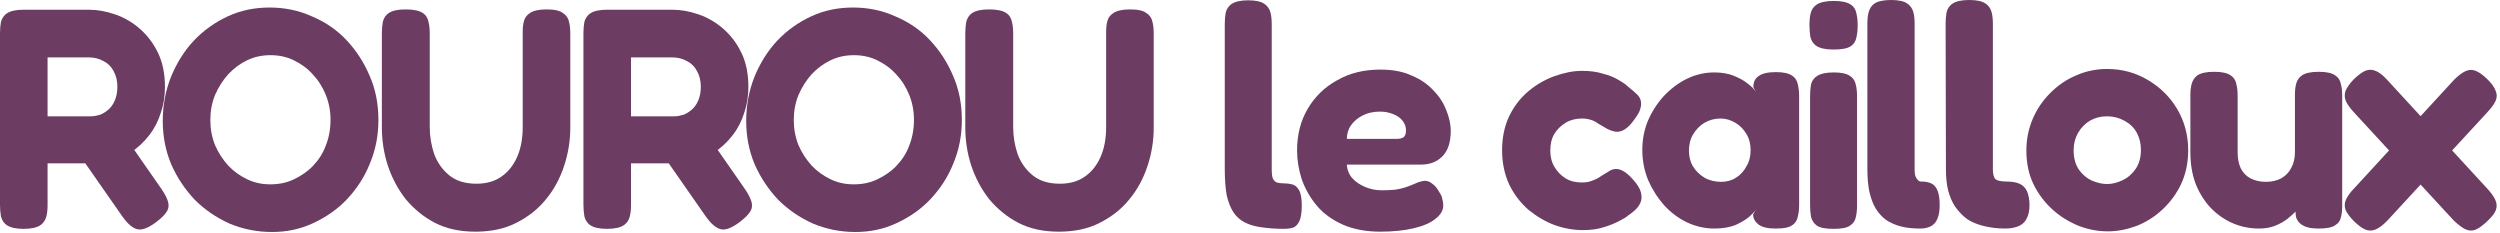
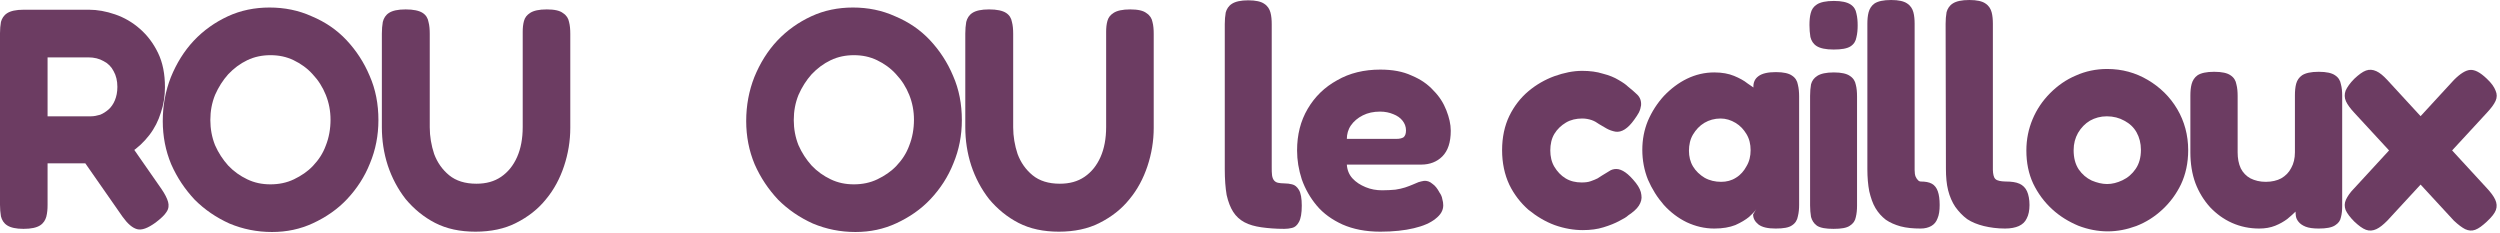
<svg xmlns="http://www.w3.org/2000/svg" width="632" height="59" viewBox="0 0 632 59" fill="none">
  <path d="M5.935 57.855C4.036 57.855 2.69 57.538 1.82 56.983C0.95 56.429 0.475 55.636 0.238 54.685C0.079 53.734 0 52.783 0 51.753V8.401C0 7.37 0.079 6.419 0.238 5.548C0.475 4.676 0.95 3.883 1.82 3.329C2.69 2.774 4.036 2.457 6.014 2.457H22.472C24.608 2.457 26.824 2.853 29.119 3.646C31.413 4.438 33.471 5.627 35.37 7.291C37.269 8.956 38.772 10.937 39.959 13.394C41.146 15.851 41.7 18.704 41.7 22.032C41.7 24.252 41.383 26.391 40.671 28.452C40.038 30.513 39.089 32.415 37.743 34.158C36.398 35.902 34.816 37.408 32.838 38.676C30.86 39.864 28.644 40.736 26.112 41.291H12.027V51.832C12.027 52.862 11.948 53.813 11.711 54.764C11.473 55.636 10.999 56.429 10.128 56.983C9.258 57.538 7.913 57.855 5.935 57.855ZM39.326 56.27C37.348 57.697 35.844 58.251 34.658 57.934C33.471 57.617 32.284 56.587 31.018 54.843L17.091 34.872L30.622 33.128L40.829 47.79C41.7 49.058 42.254 50.167 42.491 51.039C42.728 51.911 42.649 52.783 42.096 53.575C41.621 54.368 40.671 55.24 39.326 56.27ZM12.027 29.403H23.026C23.738 29.403 24.529 29.244 25.321 29.007C26.112 28.69 26.824 28.214 27.457 27.66C28.09 27.105 28.644 26.312 29.04 25.361C29.435 24.41 29.673 23.3 29.673 21.953C29.673 20.447 29.356 19.1 28.723 17.991C28.169 16.881 27.299 16.009 26.191 15.454C25.083 14.82 23.817 14.503 22.314 14.503H12.027V29.403Z" fill="#6C3C62" />
  <path d="M68.761 58.648C64.963 58.648 61.403 57.934 58 56.508C54.677 55.002 51.749 53.021 49.217 50.484C46.764 47.869 44.786 44.937 43.282 41.529C41.858 38.121 41.146 34.475 41.146 30.592C41.146 26.629 41.858 22.904 43.203 19.496C44.628 16.009 46.527 12.918 48.98 10.303C51.432 7.688 54.36 5.627 57.604 4.121C60.849 2.615 64.409 1.902 68.128 1.902C71.926 1.902 75.487 2.615 78.81 4.121C82.213 5.548 85.14 7.529 87.593 10.144C90.046 12.76 92.024 15.771 93.449 19.179C94.952 22.587 95.664 26.312 95.664 30.354C95.664 34.237 94.952 37.883 93.528 41.291C92.183 44.699 90.204 47.711 87.752 50.326C85.299 52.941 82.371 54.923 79.127 56.429C75.883 57.934 72.48 58.648 68.761 58.648ZM68.366 46.601C70.502 46.601 72.48 46.205 74.3 45.333C76.12 44.461 77.782 43.352 79.127 41.925C80.551 40.419 81.659 38.755 82.371 36.774C83.162 34.792 83.558 32.573 83.558 30.275C83.558 28.056 83.162 25.995 82.371 24.014C81.58 22.032 80.472 20.289 79.048 18.783C77.703 17.277 76.041 16.088 74.221 15.217C72.401 14.345 70.502 13.949 68.366 13.949C66.308 13.949 64.33 14.345 62.51 15.217C60.69 16.088 59.108 17.277 57.684 18.783C56.338 20.289 55.231 22.032 54.36 24.014C53.569 25.995 53.173 28.056 53.173 30.354C53.173 32.573 53.569 34.713 54.36 36.694C55.231 38.676 56.338 40.34 57.684 41.846C59.108 43.352 60.69 44.461 62.51 45.333C64.33 46.205 66.229 46.601 68.366 46.601Z" fill="#6C3C62" />
  <path d="M120.194 58.568C116.316 58.568 112.914 57.855 109.986 56.349C107.059 54.843 104.606 52.783 102.548 50.326C100.57 47.79 99.067 44.937 98.038 41.846C97.01 38.676 96.535 35.426 96.535 32.177V8.48C96.535 7.45 96.614 6.419 96.772 5.548C97.01 4.597 97.484 3.804 98.355 3.249C99.225 2.695 100.57 2.378 102.548 2.378C104.526 2.378 105.951 2.695 106.821 3.249C107.692 3.804 108.166 4.597 108.325 5.548C108.562 6.419 108.641 7.45 108.641 8.559V32.177C108.641 34.475 109.037 36.774 109.749 38.913C110.54 41.053 111.806 42.876 113.547 44.303C115.288 45.729 117.582 46.443 120.431 46.443C122.884 46.443 124.941 45.888 126.682 44.699C128.423 43.51 129.768 41.846 130.717 39.706C131.667 37.566 132.142 35.03 132.142 32.098V8.005C132.142 7.054 132.221 6.182 132.458 5.31C132.696 4.438 133.17 3.804 134.041 3.249C134.911 2.695 136.256 2.378 138.234 2.378C140.213 2.378 141.558 2.695 142.349 3.329C143.219 3.883 143.694 4.676 143.852 5.548C144.09 6.419 144.169 7.45 144.169 8.559V32.336C144.169 35.664 143.615 38.913 142.586 42.004C141.558 45.095 140.054 47.948 137.997 50.405C136.019 52.862 133.487 54.843 130.48 56.349C127.552 57.855 124.071 58.568 120.194 58.568Z" fill="#6C3C62" />
-   <path d="M153.427 57.855C151.528 57.855 150.182 57.538 149.312 56.983C148.442 56.429 147.967 55.636 147.73 54.685C147.571 53.734 147.492 52.783 147.492 51.753V8.401C147.492 7.37 147.571 6.419 147.73 5.548C147.967 4.676 148.442 3.883 149.312 3.329C150.182 2.774 151.528 2.457 153.506 2.457H169.964C172.101 2.457 174.316 2.853 176.611 3.646C178.905 4.438 180.963 5.627 182.862 7.291C184.761 8.956 186.264 10.937 187.451 13.394C188.638 15.851 189.192 18.704 189.192 22.032C189.192 24.252 188.875 26.391 188.163 28.452C187.53 30.513 186.581 32.415 185.236 34.158C183.89 35.902 182.308 37.408 180.33 38.676C178.352 39.864 176.136 40.736 173.604 41.291H159.519V51.832C159.519 52.862 159.44 53.813 159.203 54.764C158.966 55.636 158.491 56.429 157.62 56.983C156.75 57.538 155.405 57.855 153.427 57.855ZM186.818 56.27C184.84 57.697 183.336 58.251 182.15 57.934C180.963 57.617 179.776 56.587 178.51 54.843L164.584 34.872L178.114 33.128L188.321 47.79C189.192 49.058 189.746 50.167 189.983 51.039C190.221 51.911 190.141 52.783 189.587 53.575C189.113 54.368 188.163 55.24 186.818 56.27ZM159.519 29.403H170.518C171.23 29.403 172.021 29.244 172.813 29.007C173.604 28.69 174.316 28.214 174.949 27.66C175.582 27.105 176.136 26.312 176.532 25.361C176.927 24.41 177.165 23.3 177.165 21.953C177.165 20.447 176.848 19.1 176.215 17.991C175.661 16.881 174.791 16.009 173.683 15.454C172.575 14.82 171.309 14.503 169.806 14.503H159.519V29.403Z" fill="#6C3C62" />
  <path d="M216.253 58.648C212.455 58.648 208.894 57.934 205.492 56.508C202.169 55.002 199.241 53.021 196.709 50.484C194.256 47.869 192.278 44.937 190.774 41.529C189.35 38.121 188.638 34.475 188.638 30.592C188.638 26.629 189.35 22.904 190.695 19.496C192.12 16.009 194.019 12.918 196.471 10.303C198.924 7.688 201.852 5.627 205.096 4.121C208.34 2.615 211.901 1.902 215.62 1.902C219.418 1.902 222.979 2.615 226.302 4.121C229.705 5.548 232.632 7.529 235.085 10.144C237.538 12.76 239.516 15.771 240.941 19.179C242.444 22.587 243.156 26.312 243.156 30.354C243.156 34.237 242.444 37.883 241.02 41.291C239.675 44.699 237.696 47.711 235.243 50.326C232.791 52.941 229.863 54.923 226.619 56.429C223.374 57.934 219.972 58.648 216.253 58.648ZM215.857 46.601C217.994 46.601 219.972 46.205 221.792 45.333C223.612 44.461 225.274 43.352 226.619 41.925C228.043 40.419 229.151 38.755 229.863 36.774C230.654 34.792 231.05 32.573 231.05 30.275C231.05 28.056 230.654 25.995 229.863 24.014C229.072 22.032 227.964 20.289 226.54 18.783C225.194 17.277 223.533 16.088 221.713 15.217C219.893 14.345 217.994 13.949 215.857 13.949C213.8 13.949 211.822 14.345 210.002 15.217C208.182 16.088 206.6 17.277 205.175 18.783C203.83 20.289 202.722 22.032 201.852 24.014C201.061 25.995 200.665 28.056 200.665 30.354C200.665 32.573 201.061 34.713 201.852 36.694C202.722 38.676 203.83 40.34 205.175 41.846C206.6 43.352 208.182 44.461 210.002 45.333C211.822 46.205 213.721 46.601 215.857 46.601Z" fill="#6C3C62" />
  <path d="M267.685 58.568C263.807 58.568 260.405 57.855 257.477 56.349C254.55 54.843 252.097 52.783 250.039 50.326C248.061 47.79 246.558 44.937 245.529 41.846C244.501 38.676 244.026 35.426 244.026 32.177V8.48C244.026 7.45 244.105 6.419 244.263 5.548C244.501 4.597 244.975 3.804 245.846 3.249C246.716 2.695 248.061 2.378 250.039 2.378C252.018 2.378 253.442 2.695 254.312 3.249C255.183 3.804 255.657 4.597 255.816 5.548C256.053 6.419 256.132 7.45 256.132 8.559V32.177C256.132 34.475 256.528 36.774 257.24 38.913C258.031 41.053 259.297 42.876 261.038 44.303C262.779 45.729 265.073 46.443 267.922 46.443C270.375 46.443 272.432 45.888 274.173 44.699C275.914 43.51 277.259 41.846 278.208 39.706C279.158 37.566 279.633 35.03 279.633 32.098V8.005C279.633 7.054 279.712 6.182 279.949 5.31C280.187 4.438 280.661 3.804 281.532 3.249C282.402 2.695 283.747 2.378 285.725 2.378C287.704 2.378 289.049 2.695 289.84 3.329C290.71 3.883 291.185 4.676 291.343 5.548C291.581 6.419 291.66 7.45 291.66 8.559V32.336C291.66 35.664 291.106 38.913 290.077 42.004C289.049 45.095 287.545 47.948 285.488 50.405C283.51 52.862 280.978 54.843 277.971 56.349C275.043 57.855 271.562 58.568 267.685 58.568Z" fill="#6C3C62" />
  <path d="M324.657 57.855C322.52 57.855 320.542 57.697 318.88 57.459C317.219 57.221 315.794 56.825 314.608 56.191C313.421 55.557 312.471 54.685 311.759 53.575C311.047 52.466 310.493 51.039 310.097 49.296C309.781 47.473 309.623 45.333 309.623 42.718V6.102C309.623 5.072 309.702 4.042 309.86 3.17C310.097 2.298 310.572 1.506 311.442 0.951C312.313 0.396 313.658 0.079 315.557 0.079C317.456 0.079 318.801 0.396 319.592 0.951C320.463 1.506 320.938 2.298 321.175 3.17C321.412 4.042 321.492 5.072 321.492 6.102V42.163C321.492 43.035 321.492 43.748 321.571 44.303C321.65 44.858 321.808 45.254 322.045 45.571C322.283 45.888 322.678 46.126 323.074 46.205C323.47 46.284 324.024 46.363 324.736 46.363C325.369 46.363 326.002 46.443 326.635 46.601C327.347 46.76 327.901 47.235 328.376 48.028C328.85 48.82 329.088 50.167 329.088 51.99C329.088 53.892 328.85 55.24 328.376 56.112C327.901 56.983 327.347 57.459 326.635 57.617C326.002 57.776 325.369 57.855 324.657 57.855Z" fill="#6C3C62" />
  <path d="M348.948 58.568C345.229 58.568 342.064 57.934 339.374 56.746C336.763 55.557 334.547 53.972 332.886 51.99C331.224 50.009 329.958 47.79 329.088 45.333C328.296 42.876 327.901 40.498 327.901 38.042C327.901 34.079 328.771 30.592 330.591 27.501C332.411 24.41 334.864 22.032 338.029 20.289C341.194 18.466 344.834 17.594 348.948 17.594C352.034 17.594 354.646 18.07 356.861 19.1C359.156 20.051 360.976 21.319 362.4 22.904C363.903 24.41 364.932 26.074 365.644 27.897C366.356 29.72 366.752 31.384 366.752 33.049C366.752 35.981 366.04 38.121 364.615 39.547C363.27 40.895 361.45 41.608 359.314 41.608H340.482C340.561 42.955 341.036 44.144 341.906 45.095C342.777 46.046 343.884 46.76 345.229 47.314C346.575 47.869 347.92 48.107 349.423 48.107C350.689 48.107 351.797 48.028 352.746 47.948C353.696 47.79 354.487 47.631 355.199 47.394C355.912 47.156 356.545 46.918 357.098 46.68C357.652 46.443 358.206 46.205 358.602 46.046C359.077 45.888 359.551 45.809 359.947 45.729C360.738 45.65 361.45 45.888 362.083 46.443C362.796 46.918 363.349 47.631 363.903 48.662C364.299 49.216 364.536 49.771 364.615 50.326C364.774 50.881 364.853 51.356 364.853 51.911C364.853 53.179 364.22 54.289 362.875 55.319C361.609 56.349 359.789 57.142 357.415 57.697C355.12 58.251 352.272 58.568 348.948 58.568ZM340.482 35.109H352.984C353.854 35.109 354.408 34.951 354.804 34.713C355.199 34.396 355.437 33.841 355.437 32.969C355.437 32.018 355.12 31.226 354.566 30.513C354.013 29.799 353.221 29.244 352.193 28.848C351.243 28.452 350.135 28.214 348.869 28.214C347.208 28.214 345.783 28.531 344.517 29.165C343.251 29.799 342.223 30.671 341.511 31.701C340.798 32.732 340.482 33.92 340.482 35.109Z" fill="#6C3C62" />
  <path d="M400.144 58.172C397.849 58.172 395.476 57.776 393.023 56.904C390.649 56.032 388.433 54.685 386.376 53.021C384.398 51.277 382.736 49.137 381.549 46.68C380.363 44.144 379.729 41.212 379.729 37.962C379.729 34.713 380.363 31.781 381.549 29.324C382.736 26.867 384.398 24.727 386.376 23.063C388.354 21.398 390.57 20.13 392.944 19.259C395.397 18.387 397.691 17.911 399.986 17.911C401.964 17.911 403.705 18.149 405.208 18.625C406.791 19.021 408.136 19.576 409.165 20.21C410.272 20.844 411.064 21.398 411.538 21.874C412.409 22.587 413.2 23.221 413.912 23.934C414.624 24.648 414.941 25.52 414.862 26.629C414.783 27.184 414.624 27.818 414.308 28.452C413.991 29.007 413.596 29.641 413.121 30.275C411.538 32.494 409.956 33.524 408.373 33.286C407.582 33.128 406.87 32.89 406.158 32.494C405.525 32.098 404.892 31.781 404.259 31.384C403.705 30.988 403.072 30.592 402.36 30.354C401.648 30.116 400.856 29.958 399.986 29.958C398.482 29.958 397.058 30.275 395.871 30.988C394.684 31.701 393.656 32.653 392.944 33.841C392.231 35.03 391.915 36.457 391.915 38.042C391.915 39.547 392.231 40.974 392.944 42.163C393.656 43.352 394.605 44.382 395.792 45.095C396.979 45.809 398.324 46.126 399.828 46.126C400.698 46.126 401.489 46.046 402.122 45.809C402.834 45.571 403.388 45.333 403.863 45.095C404.338 44.778 404.733 44.541 404.971 44.382C405.604 43.986 406.237 43.59 406.791 43.273C407.345 42.876 407.978 42.718 408.611 42.718C409.323 42.718 410.114 43.035 410.905 43.59C411.697 44.144 412.567 45.016 413.517 46.205C414.387 47.314 414.862 48.345 414.941 49.296C415.099 50.247 414.862 51.119 414.308 51.99C413.754 52.862 412.804 53.655 411.617 54.447C411.222 54.843 410.431 55.319 409.323 55.874C408.294 56.429 406.949 56.983 405.366 57.459C403.863 57.934 402.122 58.172 400.144 58.172Z" fill="#6C3C62" />
-   <path d="M448.884 57.776C446.906 57.776 445.482 57.459 444.532 56.746C443.662 56.032 443.187 55.24 443.187 54.21L443.978 52.862C443.662 53.417 443.029 54.051 442.158 54.844C441.288 55.557 440.101 56.27 438.677 56.904C437.253 57.459 435.512 57.776 433.375 57.776C430.922 57.776 428.628 57.221 426.412 56.191C424.276 55.161 422.298 53.655 420.636 51.832C418.974 49.93 417.629 47.79 416.601 45.412C415.651 43.035 415.176 40.499 415.176 37.883C415.176 35.268 415.651 32.811 416.601 30.513C417.629 28.135 418.974 26.075 420.636 24.252C422.377 22.429 424.355 20.923 426.491 19.893C428.628 18.862 430.922 18.308 433.375 18.308C435.354 18.308 437.015 18.625 438.36 19.18C439.705 19.734 440.892 20.368 441.763 21.081C442.712 21.795 443.424 22.508 443.899 23.221L443.266 22.112C443.187 20.844 443.662 19.893 444.532 19.259C445.482 18.545 446.985 18.228 448.963 18.228C450.862 18.228 452.207 18.545 452.999 19.1C453.869 19.655 454.344 20.448 454.502 21.399C454.74 22.35 454.819 23.38 454.819 24.41V51.753C454.819 52.783 454.74 53.734 454.502 54.685C454.344 55.636 453.869 56.429 452.999 56.983C452.207 57.538 450.862 57.776 448.884 57.776ZM435.116 45.967C436.461 45.967 437.727 45.65 438.835 44.937C440.022 44.224 440.892 43.193 441.525 42.005C442.238 40.816 442.554 39.468 442.554 37.963C442.554 36.457 442.238 35.109 441.525 33.921C440.813 32.732 439.943 31.781 438.756 31.067C437.569 30.354 436.303 29.958 434.958 29.958C433.454 29.958 432.03 30.354 430.843 31.067C429.656 31.781 428.707 32.811 427.995 34C427.283 35.189 426.966 36.615 426.966 38.121C426.966 39.548 427.283 40.895 427.995 42.084C428.707 43.273 429.736 44.224 430.922 44.937C432.188 45.65 433.613 45.967 435.116 45.967Z" fill="#6C3C62" />
+   <path d="M448.884 57.776C446.906 57.776 445.482 57.459 444.532 56.746C443.662 56.032 443.187 55.24 443.187 54.21L443.978 52.862C443.662 53.417 443.029 54.051 442.158 54.844C441.288 55.557 440.101 56.27 438.677 56.904C437.253 57.459 435.512 57.776 433.375 57.776C430.922 57.776 428.628 57.221 426.412 56.191C424.276 55.161 422.298 53.655 420.636 51.832C418.974 49.93 417.629 47.79 416.601 45.412C415.651 43.035 415.176 40.499 415.176 37.883C415.176 35.268 415.651 32.811 416.601 30.513C417.629 28.135 418.974 26.075 420.636 24.252C422.377 22.429 424.355 20.923 426.491 19.893C428.628 18.862 430.922 18.308 433.375 18.308C435.354 18.308 437.015 18.625 438.36 19.18C439.705 19.734 440.892 20.368 441.763 21.081L443.266 22.112C443.187 20.844 443.662 19.893 444.532 19.259C445.482 18.545 446.985 18.228 448.963 18.228C450.862 18.228 452.207 18.545 452.999 19.1C453.869 19.655 454.344 20.448 454.502 21.399C454.74 22.35 454.819 23.38 454.819 24.41V51.753C454.819 52.783 454.74 53.734 454.502 54.685C454.344 55.636 453.869 56.429 452.999 56.983C452.207 57.538 450.862 57.776 448.884 57.776ZM435.116 45.967C436.461 45.967 437.727 45.65 438.835 44.937C440.022 44.224 440.892 43.193 441.525 42.005C442.238 40.816 442.554 39.468 442.554 37.963C442.554 36.457 442.238 35.109 441.525 33.921C440.813 32.732 439.943 31.781 438.756 31.067C437.569 30.354 436.303 29.958 434.958 29.958C433.454 29.958 432.03 30.354 430.843 31.067C429.656 31.781 428.707 32.811 427.995 34C427.283 35.189 426.966 36.615 426.966 38.121C426.966 39.548 427.283 40.895 427.995 42.084C428.707 43.273 429.736 44.224 430.922 44.937C432.188 45.65 433.613 45.967 435.116 45.967Z" fill="#6C3C62" />
  <path d="M463.524 57.855C461.546 57.855 460.201 57.617 459.331 57.063C458.539 56.508 458.065 55.715 457.827 54.844C457.669 53.893 457.59 52.941 457.59 51.911V24.252C457.59 23.221 457.669 22.191 457.827 21.319C458.065 20.448 458.539 19.734 459.41 19.18C460.28 18.625 461.625 18.308 463.603 18.308C465.502 18.308 466.848 18.625 467.639 19.18C468.509 19.734 468.984 20.527 469.142 21.399C469.38 22.27 469.459 23.301 469.459 24.41V51.99C469.459 53.021 469.38 53.972 469.142 54.923C468.984 55.795 468.509 56.508 467.639 57.063C466.848 57.617 465.502 57.855 463.524 57.855ZM463.524 12.522C461.546 12.522 460.122 12.205 459.251 11.65C458.381 11.096 457.906 10.303 457.669 9.352C457.511 8.401 457.432 7.371 457.432 6.34C457.432 5.231 457.511 4.2 457.748 3.329C457.985 2.378 458.46 1.664 459.331 1.11C460.201 0.555 461.625 0.238 463.603 0.238C465.582 0.238 466.927 0.555 467.797 1.11C468.668 1.664 469.142 2.457 469.301 3.408C469.538 4.359 469.617 5.389 469.617 6.42C469.617 7.45 469.538 8.48 469.301 9.431C469.142 10.382 468.668 11.175 467.797 11.73C466.927 12.284 465.502 12.522 463.524 12.522Z" fill="#6C3C62" />
  <path d="M506.886 57.776C504.907 57.776 503.167 57.538 501.505 57.142C499.922 56.746 498.498 56.191 497.311 55.398C496.124 54.527 495.175 53.496 494.304 52.307C493.513 51.119 492.88 49.692 492.485 48.107C492.089 46.522 491.931 44.699 491.931 42.718L491.852 6.023C491.852 4.993 491.931 3.963 492.089 3.091C492.326 2.219 492.801 1.427 493.671 0.872C494.542 0.317 495.887 0 497.865 0C499.764 0 501.109 0.317 501.901 0.872C502.771 1.427 503.246 2.219 503.483 3.091C503.72 3.963 503.8 4.993 503.8 6.023V42.956C503.8 43.51 503.879 43.907 503.958 44.303C504.037 44.699 504.195 45.016 504.433 45.254C504.67 45.492 505.066 45.65 505.461 45.729C505.857 45.809 506.411 45.888 507.044 45.888C508.468 45.888 509.655 46.046 510.525 46.443C511.396 46.839 512.029 47.473 512.424 48.345C512.82 49.217 513.057 50.405 513.057 51.832C513.057 53.179 512.82 54.368 512.345 55.24C511.95 56.112 511.238 56.746 510.367 57.142C509.497 57.538 508.31 57.776 506.886 57.776ZM485.521 57.776C483.622 57.776 481.961 57.617 480.457 57.221C479.033 56.825 477.767 56.27 476.738 55.557C475.71 54.764 474.839 53.813 474.127 52.624C473.415 51.436 472.94 50.009 472.545 48.345C472.228 46.681 472.07 44.858 472.07 42.718V6.023C472.07 4.993 472.149 3.963 472.386 3.091C472.624 2.219 473.099 1.427 473.89 0.872C474.76 0.317 476.105 0 478.083 0C479.983 0 481.328 0.317 482.119 0.872C482.989 1.427 483.464 2.219 483.701 3.091C483.939 3.963 484.018 4.993 484.018 6.023V42.956C484.018 43.669 484.097 44.224 484.255 44.62C484.414 45.016 484.651 45.333 484.888 45.571C485.126 45.809 485.363 45.888 485.521 45.888C486.708 45.888 487.658 46.046 488.37 46.443C489.082 46.839 489.557 47.473 489.873 48.345C490.19 49.217 490.348 50.405 490.348 51.832C490.348 53.179 490.19 54.368 489.794 55.24C489.478 56.112 488.924 56.746 488.212 57.142C487.5 57.538 486.629 57.776 485.521 57.776Z" fill="#6C3C62" />
  <path d="M532.839 58.489C530.386 58.489 527.854 58.014 525.401 57.063C522.948 56.032 520.732 54.685 518.754 52.862C516.776 51.039 515.194 48.9 514.007 46.443C512.82 43.907 512.266 41.133 512.266 38.042C512.266 35.189 512.82 32.573 513.848 30.116C514.877 27.66 516.381 25.441 518.28 23.538C520.179 21.636 522.315 20.131 524.768 19.1C527.221 17.991 529.911 17.436 532.681 17.436C536.479 17.436 539.881 18.387 542.967 20.21C546.053 22.033 548.585 24.489 550.405 27.58C552.225 30.671 553.174 34.158 553.174 37.963C553.174 41.212 552.541 44.065 551.354 46.601C550.168 49.058 548.585 51.198 546.607 53.021C544.629 54.844 542.492 56.191 540.039 57.142C537.666 58.014 535.292 58.489 532.839 58.489ZM532.681 46.522C533.947 46.522 535.213 46.205 536.558 45.571C537.903 44.937 539.011 43.986 539.881 42.718C540.751 41.45 541.226 39.865 541.226 37.883C541.226 36.219 540.831 34.713 540.118 33.445C539.406 32.177 538.378 31.226 537.033 30.513C535.767 29.799 534.263 29.403 532.601 29.403C531.019 29.403 529.595 29.799 528.329 30.513C527.142 31.226 526.113 32.256 525.322 33.604C524.61 34.872 524.214 36.298 524.214 37.963C524.214 39.865 524.61 41.45 525.48 42.797C526.35 44.065 527.458 45.016 528.803 45.65C530.149 46.205 531.415 46.522 532.681 46.522Z" fill="#6C3C62" />
  <path d="M571.136 57.776C568.683 57.776 566.388 57.3 564.252 56.349C562.115 55.398 560.295 54.051 558.713 52.387C557.13 50.643 555.864 48.583 554.994 46.284C554.123 43.907 553.728 41.291 553.728 38.517V24.172C553.728 23.142 553.807 22.112 554.044 21.24C554.282 20.368 554.756 19.576 555.548 19.021C556.418 18.466 557.763 18.149 559.741 18.149C561.72 18.149 563.065 18.466 563.856 19.021C564.726 19.576 565.201 20.368 565.359 21.319C565.597 22.191 565.676 23.221 565.676 24.252V38.517C565.676 40.023 565.913 41.37 566.467 42.559C567.021 43.669 567.891 44.541 568.92 45.095C570.028 45.65 571.294 45.967 572.797 45.967C574.301 45.967 575.646 45.65 576.675 45.095C577.782 44.461 578.653 43.59 579.207 42.48C579.84 41.37 580.156 40.023 580.156 38.517V24.093C580.156 23.063 580.235 22.032 580.473 21.161C580.71 20.289 581.185 19.576 581.976 19.021C582.846 18.466 584.192 18.149 586.17 18.149C588.148 18.149 589.493 18.466 590.284 19.021C591.155 19.576 591.629 20.368 591.788 21.319C592.025 22.191 592.104 23.142 592.104 24.172V52.07C592.104 53.1 592.025 54.051 591.788 54.923C591.629 55.795 591.155 56.429 590.284 56.983C589.414 57.538 588.069 57.776 586.17 57.776C584.745 57.776 583.638 57.617 582.846 57.3C582.055 56.983 581.501 56.587 581.106 56.112C580.71 55.636 580.473 55.161 580.393 54.606C580.314 54.051 580.314 53.575 580.314 53.179L581.343 52.307C581.185 52.545 580.868 52.941 580.314 53.496C579.76 54.051 579.048 54.685 578.178 55.398C577.308 56.032 576.358 56.587 575.171 57.063C573.984 57.538 572.639 57.776 571.136 57.776Z" fill="#6C3C62" />
  <path d="M628.661 19.893C629.848 21.002 630.56 22.032 630.876 22.904C631.272 23.776 631.272 24.648 630.876 25.52C630.481 26.391 629.769 27.343 628.661 28.531L603.499 55.795C602.47 56.825 601.6 57.538 600.729 57.934C599.859 58.331 598.988 58.41 598.118 58.093C597.248 57.776 596.298 57.063 595.19 56.032C594.083 54.923 593.37 53.972 592.975 53.1C592.658 52.228 592.658 51.356 593.054 50.485C593.45 49.613 594.162 48.583 595.19 47.552L620.353 20.21C622.014 18.545 623.359 17.753 624.467 17.674C625.654 17.594 626.999 18.308 628.661 19.893ZM595.19 19.893C596.298 18.862 597.248 18.149 598.118 17.832C598.988 17.515 599.859 17.594 600.729 17.991C601.6 18.387 602.47 19.1 603.499 20.21L628.661 47.552C629.689 48.662 630.402 49.613 630.797 50.485C631.193 51.356 631.272 52.228 630.956 53.1C630.639 53.972 629.848 54.923 628.661 56.032C627.553 57.063 626.604 57.776 625.733 58.093C624.863 58.41 624.071 58.331 623.201 57.934C622.41 57.538 621.46 56.825 620.353 55.795L595.19 28.531C594.162 27.422 593.45 26.471 593.054 25.599C592.658 24.727 592.658 23.776 592.975 22.904C593.37 22.032 594.083 21.002 595.19 19.893Z" fill="#6C3C62" />
</svg>